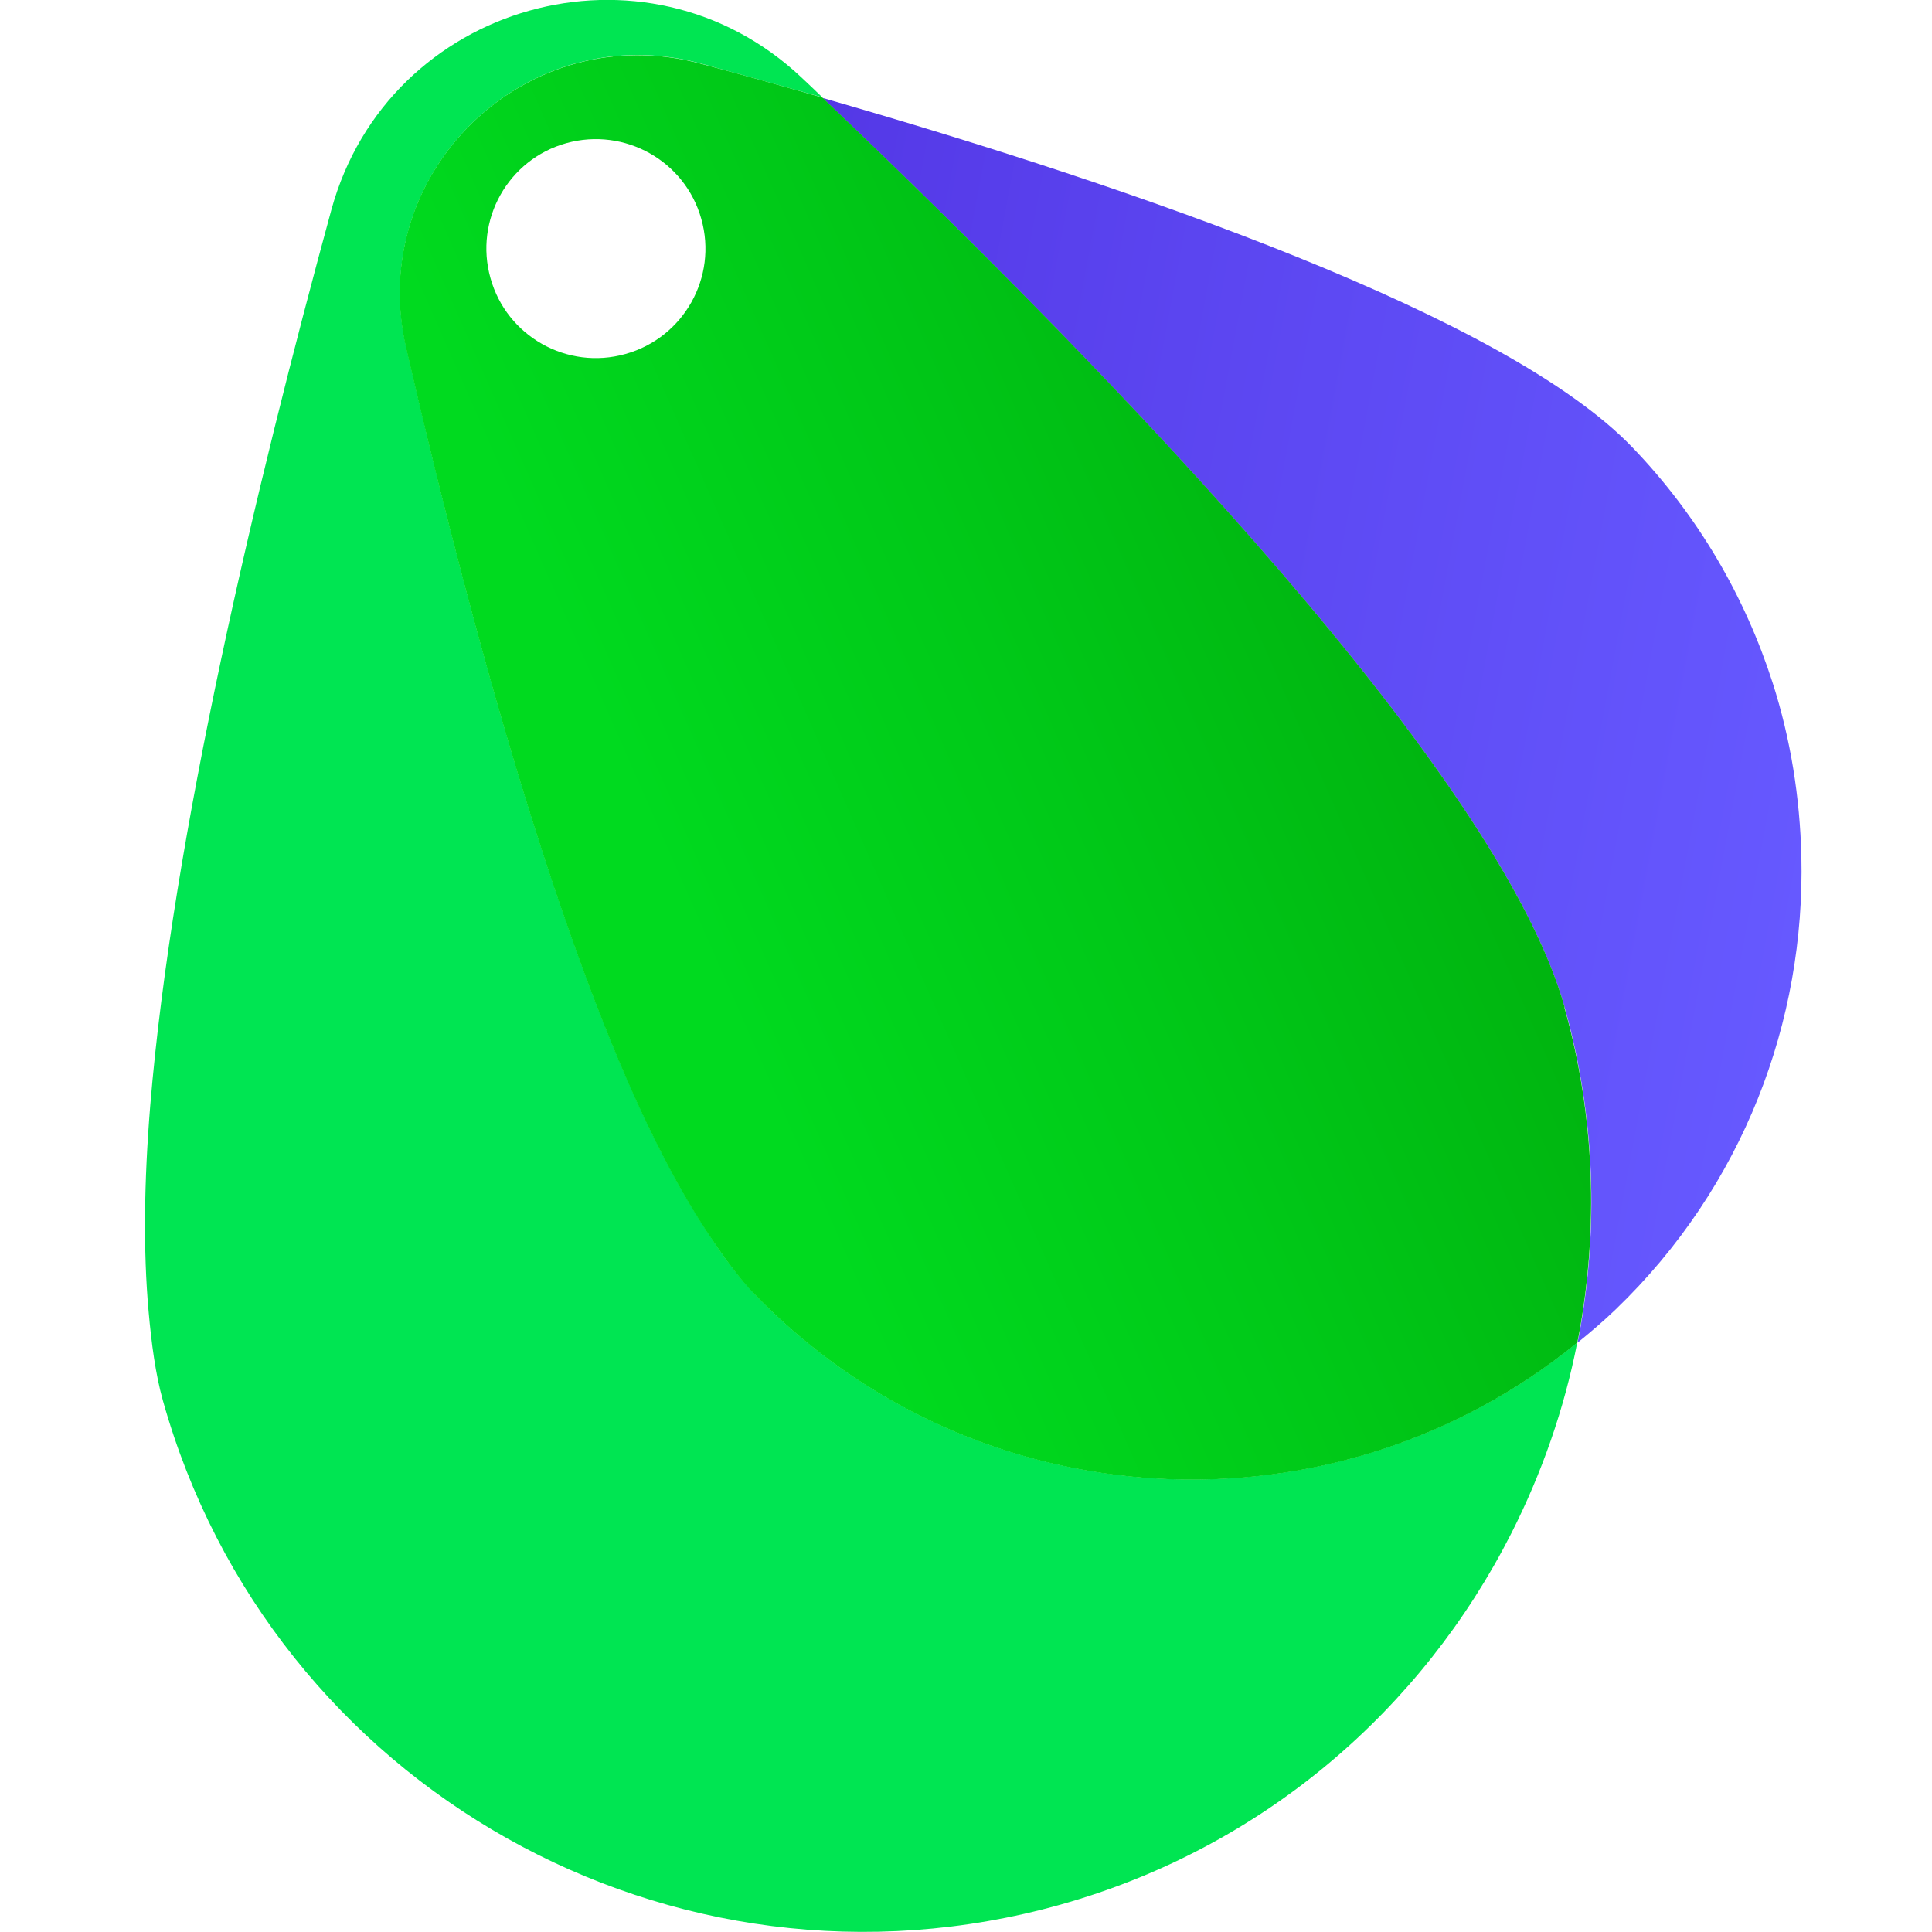
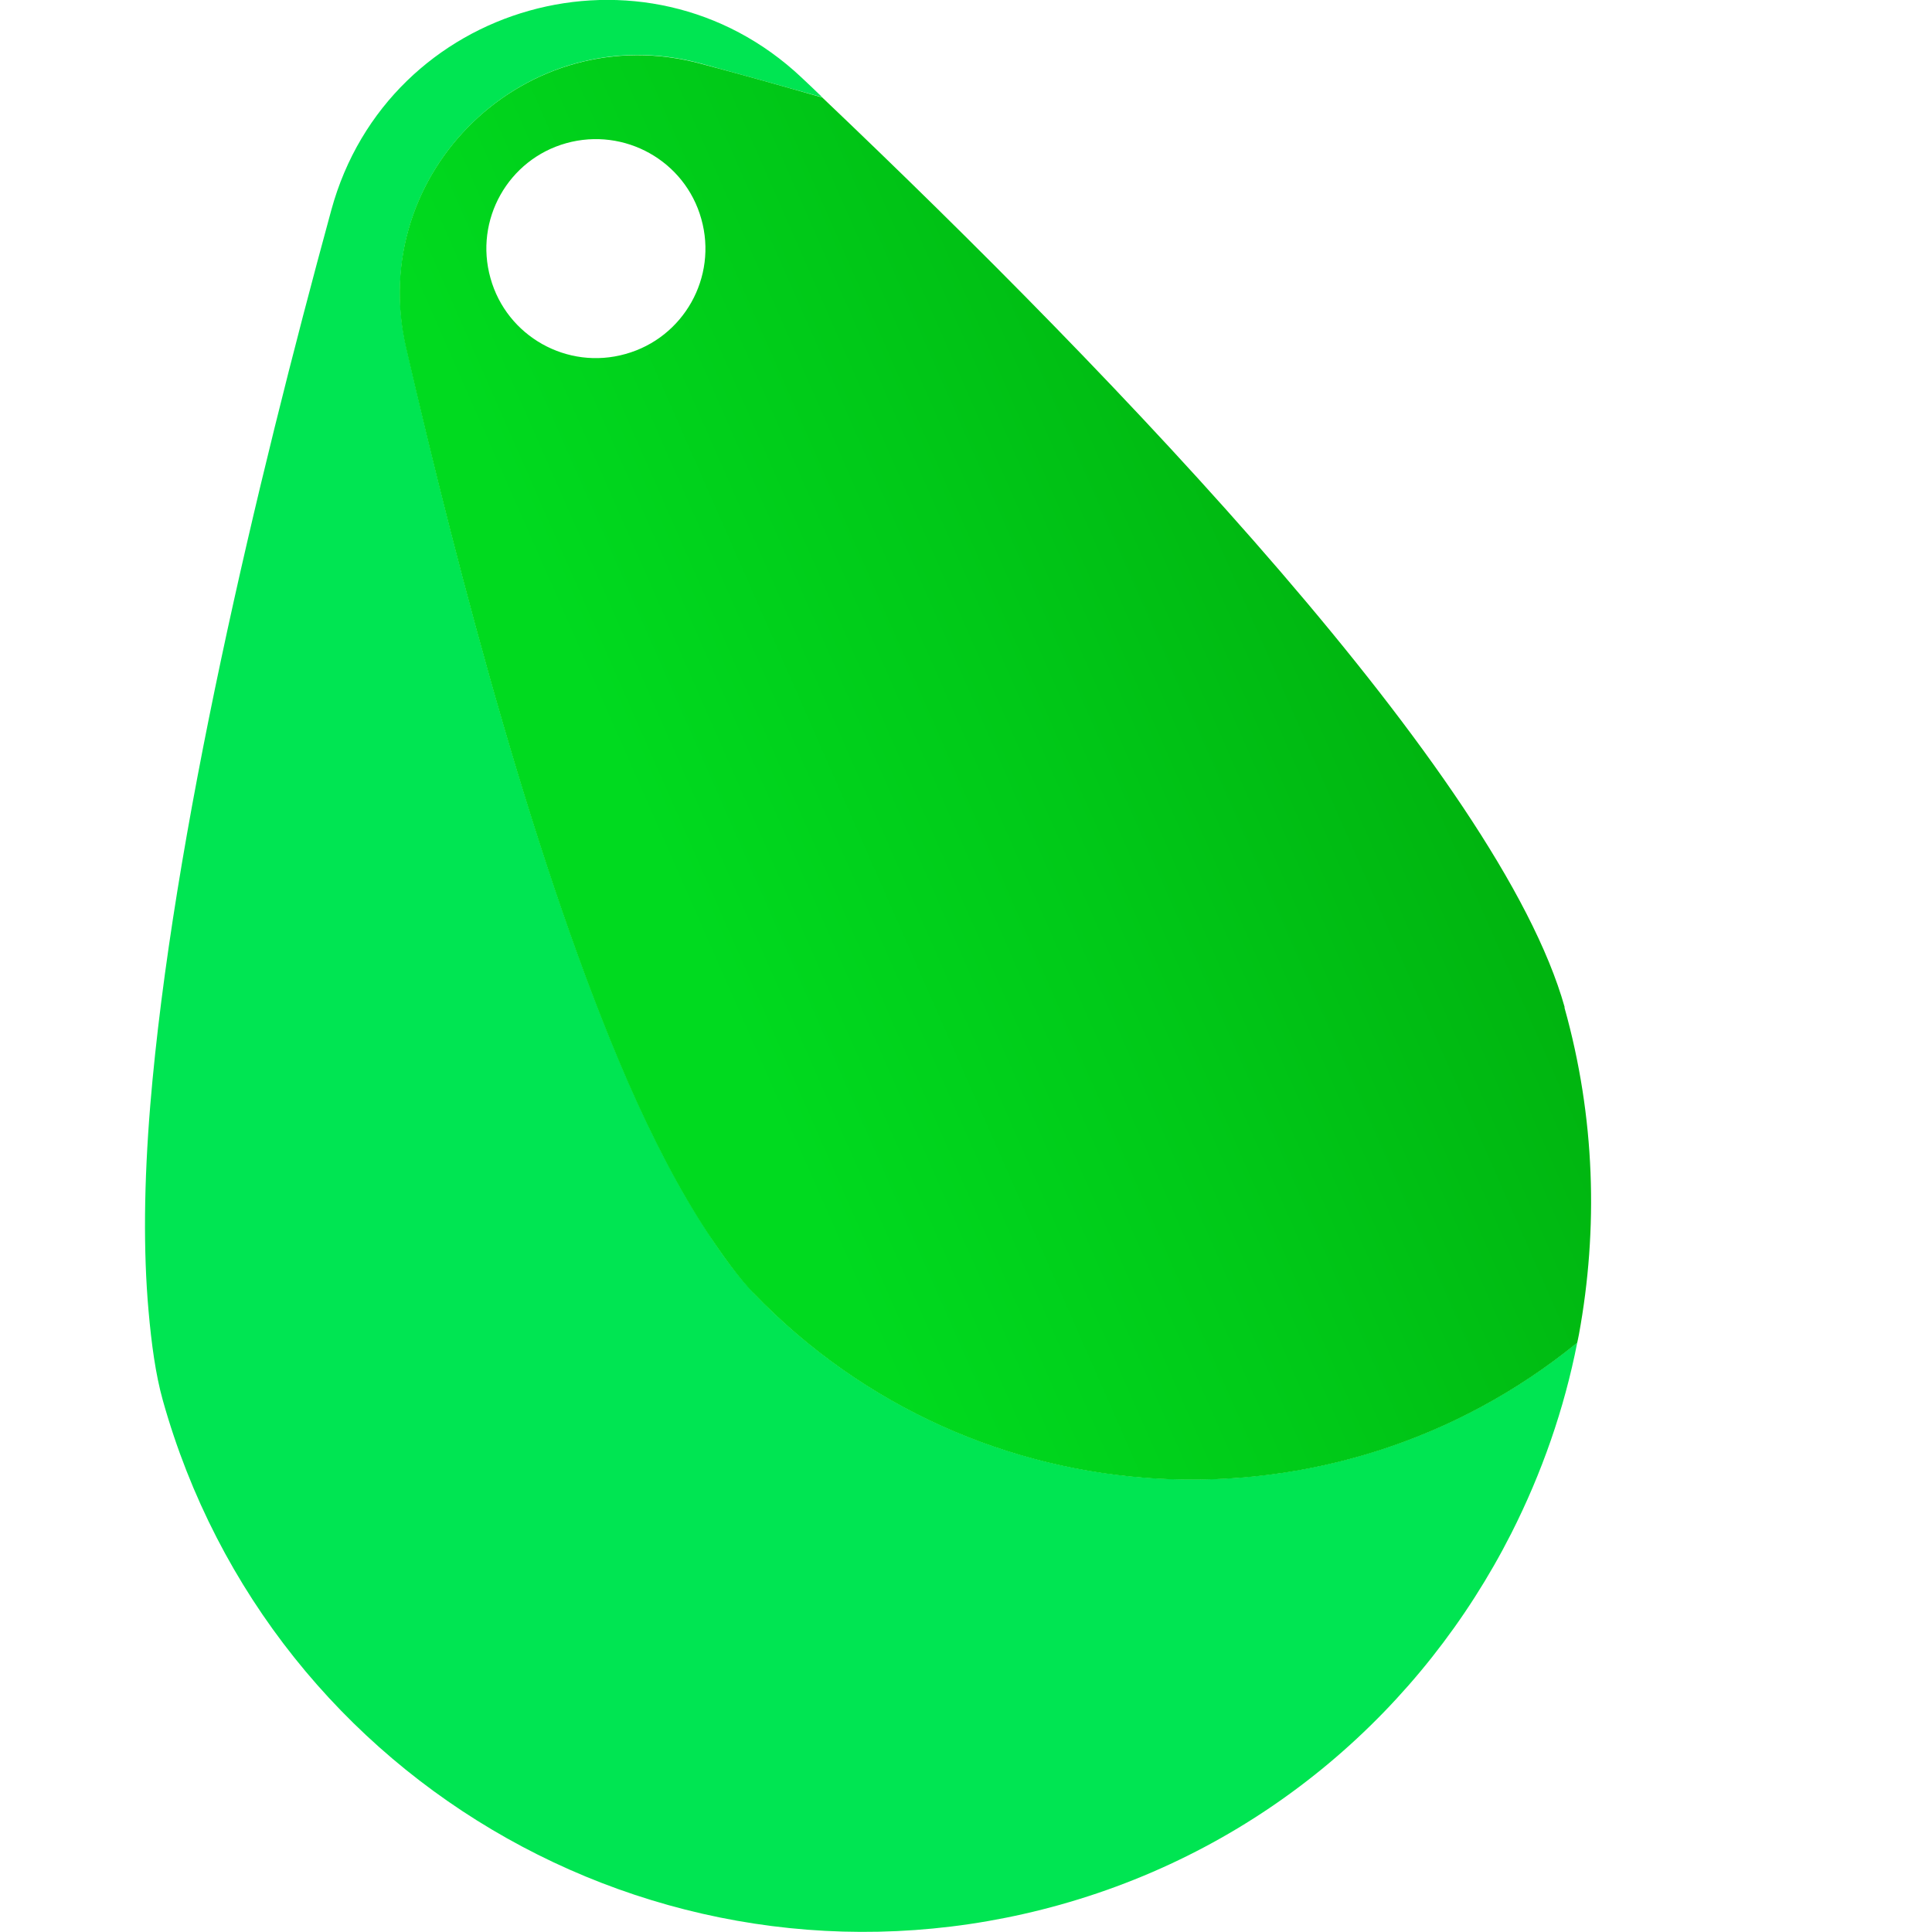
<svg xmlns="http://www.w3.org/2000/svg" width="80" height="80" viewBox="0 0 80 80" fill="none">
  <g clip-path="url(#clip0_7849_133997)">
-     <path d="M74.591 35.461C74.531 33.031 74.151 30.611 73.401 28.271C72.261 24.731 70.341 21.381 67.591 18.521C62.371 13.091 47.051 7.791 34.051 4.051C46.321 15.721 62.111 32.141 64.791 41.721C66.071 46.291 66.191 50.891 65.391 55.261C65.371 55.371 65.341 55.481 65.321 55.601C65.861 55.161 66.391 54.711 66.901 54.221C72.201 49.121 74.751 42.271 74.591 35.461Z" fill="url(#paint0_linear_7849_133997)" />
    <path d="M31.201 53.53C30.561 52.86 29.921 51.99 29.301 51.03C28.161 49.3 27.051 47.18 25.981 44.73C22.251 36.15 19.031 24.02 16.821 14.38C15.141 7.12 21.831 0.68 29.021 2.63C30.631 3.07 32.321 3.54 34.051 4.03C33.771 3.76 33.481 3.48 33.201 3.22C26.731 -2.89 16.071 0.1 13.721 8.69C10.611 20.08 7.141 34.65 6.221 45.78C5.961 48.96 5.931 51.81 6.151 54.28C6.271 55.64 6.441 56.91 6.741 57.98C11.231 74.01 27.871 83.36 43.901 78.87C52.351 76.5 58.901 70.74 62.581 63.49C63.841 61 64.771 58.35 65.311 55.59C55.231 63.81 40.371 63.07 31.191 53.53H31.201Z" fill="#00E552" />
    <path d="M64.79 41.708C62.1 32.128 46.32 15.708 34.05 4.038C32.32 3.538 30.64 3.068 29.02 2.638C21.82 0.688 15.14 7.118 16.81 14.388C19.03 24.028 22.24 36.148 25.97 44.738C27.04 47.188 28.15 49.308 29.29 51.038C29.92 51.988 30.55 52.868 31.19 53.538C40.37 63.078 55.23 63.818 65.31 55.598C65.33 55.488 65.36 55.378 65.38 55.258C66.18 50.888 66.06 46.278 64.78 41.718L64.79 41.708ZM25.9 14.658C23.49 15.338 20.98 13.928 20.31 11.518C19.63 9.108 21.04 6.598 23.45 5.928C25.86 5.258 28.37 6.658 29.04 9.068C29.72 11.478 28.31 13.988 25.9 14.658Z" fill="url(#paint1_linear_7849_133997)" />
  </g>
  <defs>
    <linearGradient id="paint0_linear_7849_133997" x1="14.322" y1="23.239" x2="75.303" y2="34.596" gradientUnits="userSpaceOnUse">
      <stop stop-color="#4D2BDD" />
      <stop offset="0.52" stop-color="#5B45F0" />
      <stop offset="1" stop-color="#6659FF" />
    </linearGradient>
    <linearGradient id="paint1_linear_7849_133997" x1="65.28" y1="20.448" x2="27.91" y2="36.878" gradientUnits="userSpaceOnUse">
      <stop stop-color="#00A90B" />
      <stop offset="0.61" stop-color="#00C918" />
      <stop offset="1" stop-color="#00DA1F" />
    </linearGradient>
    <clipPath id="clip0_7849_133997">
      <rect width="68.6" height="80" fill="white" transform="translate(6)" />
    </clipPath>
  </defs>
</svg>